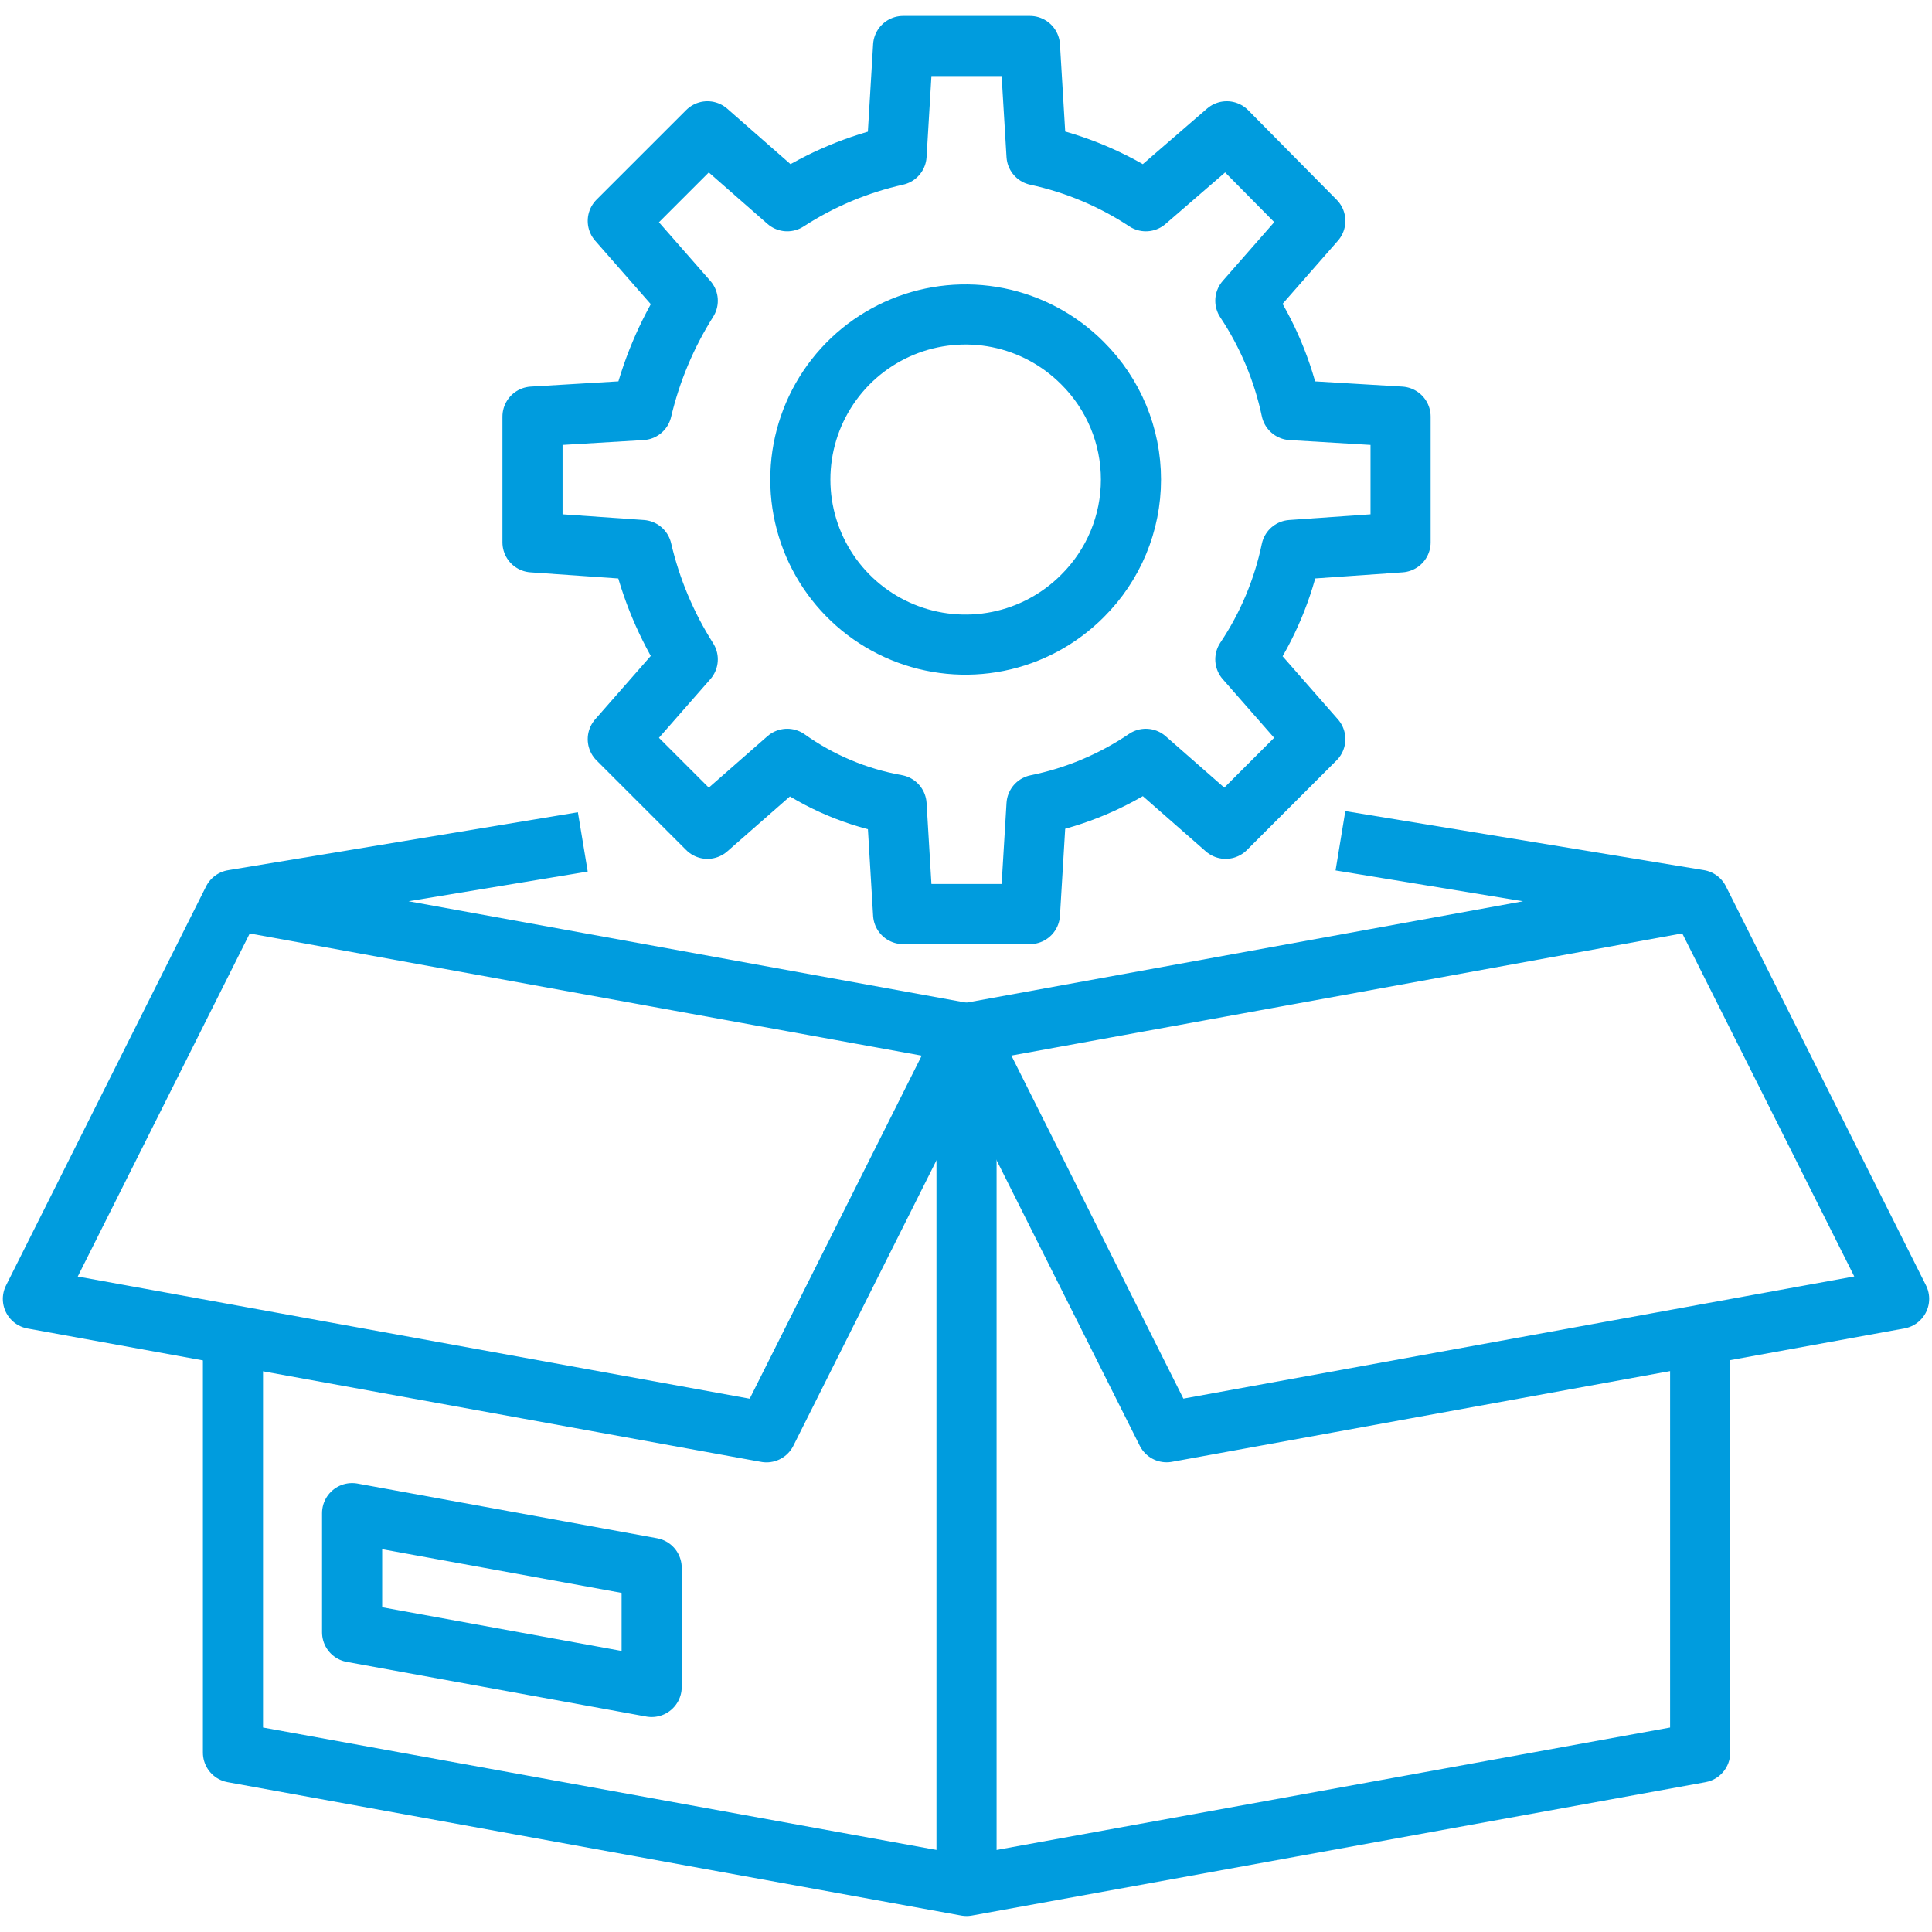
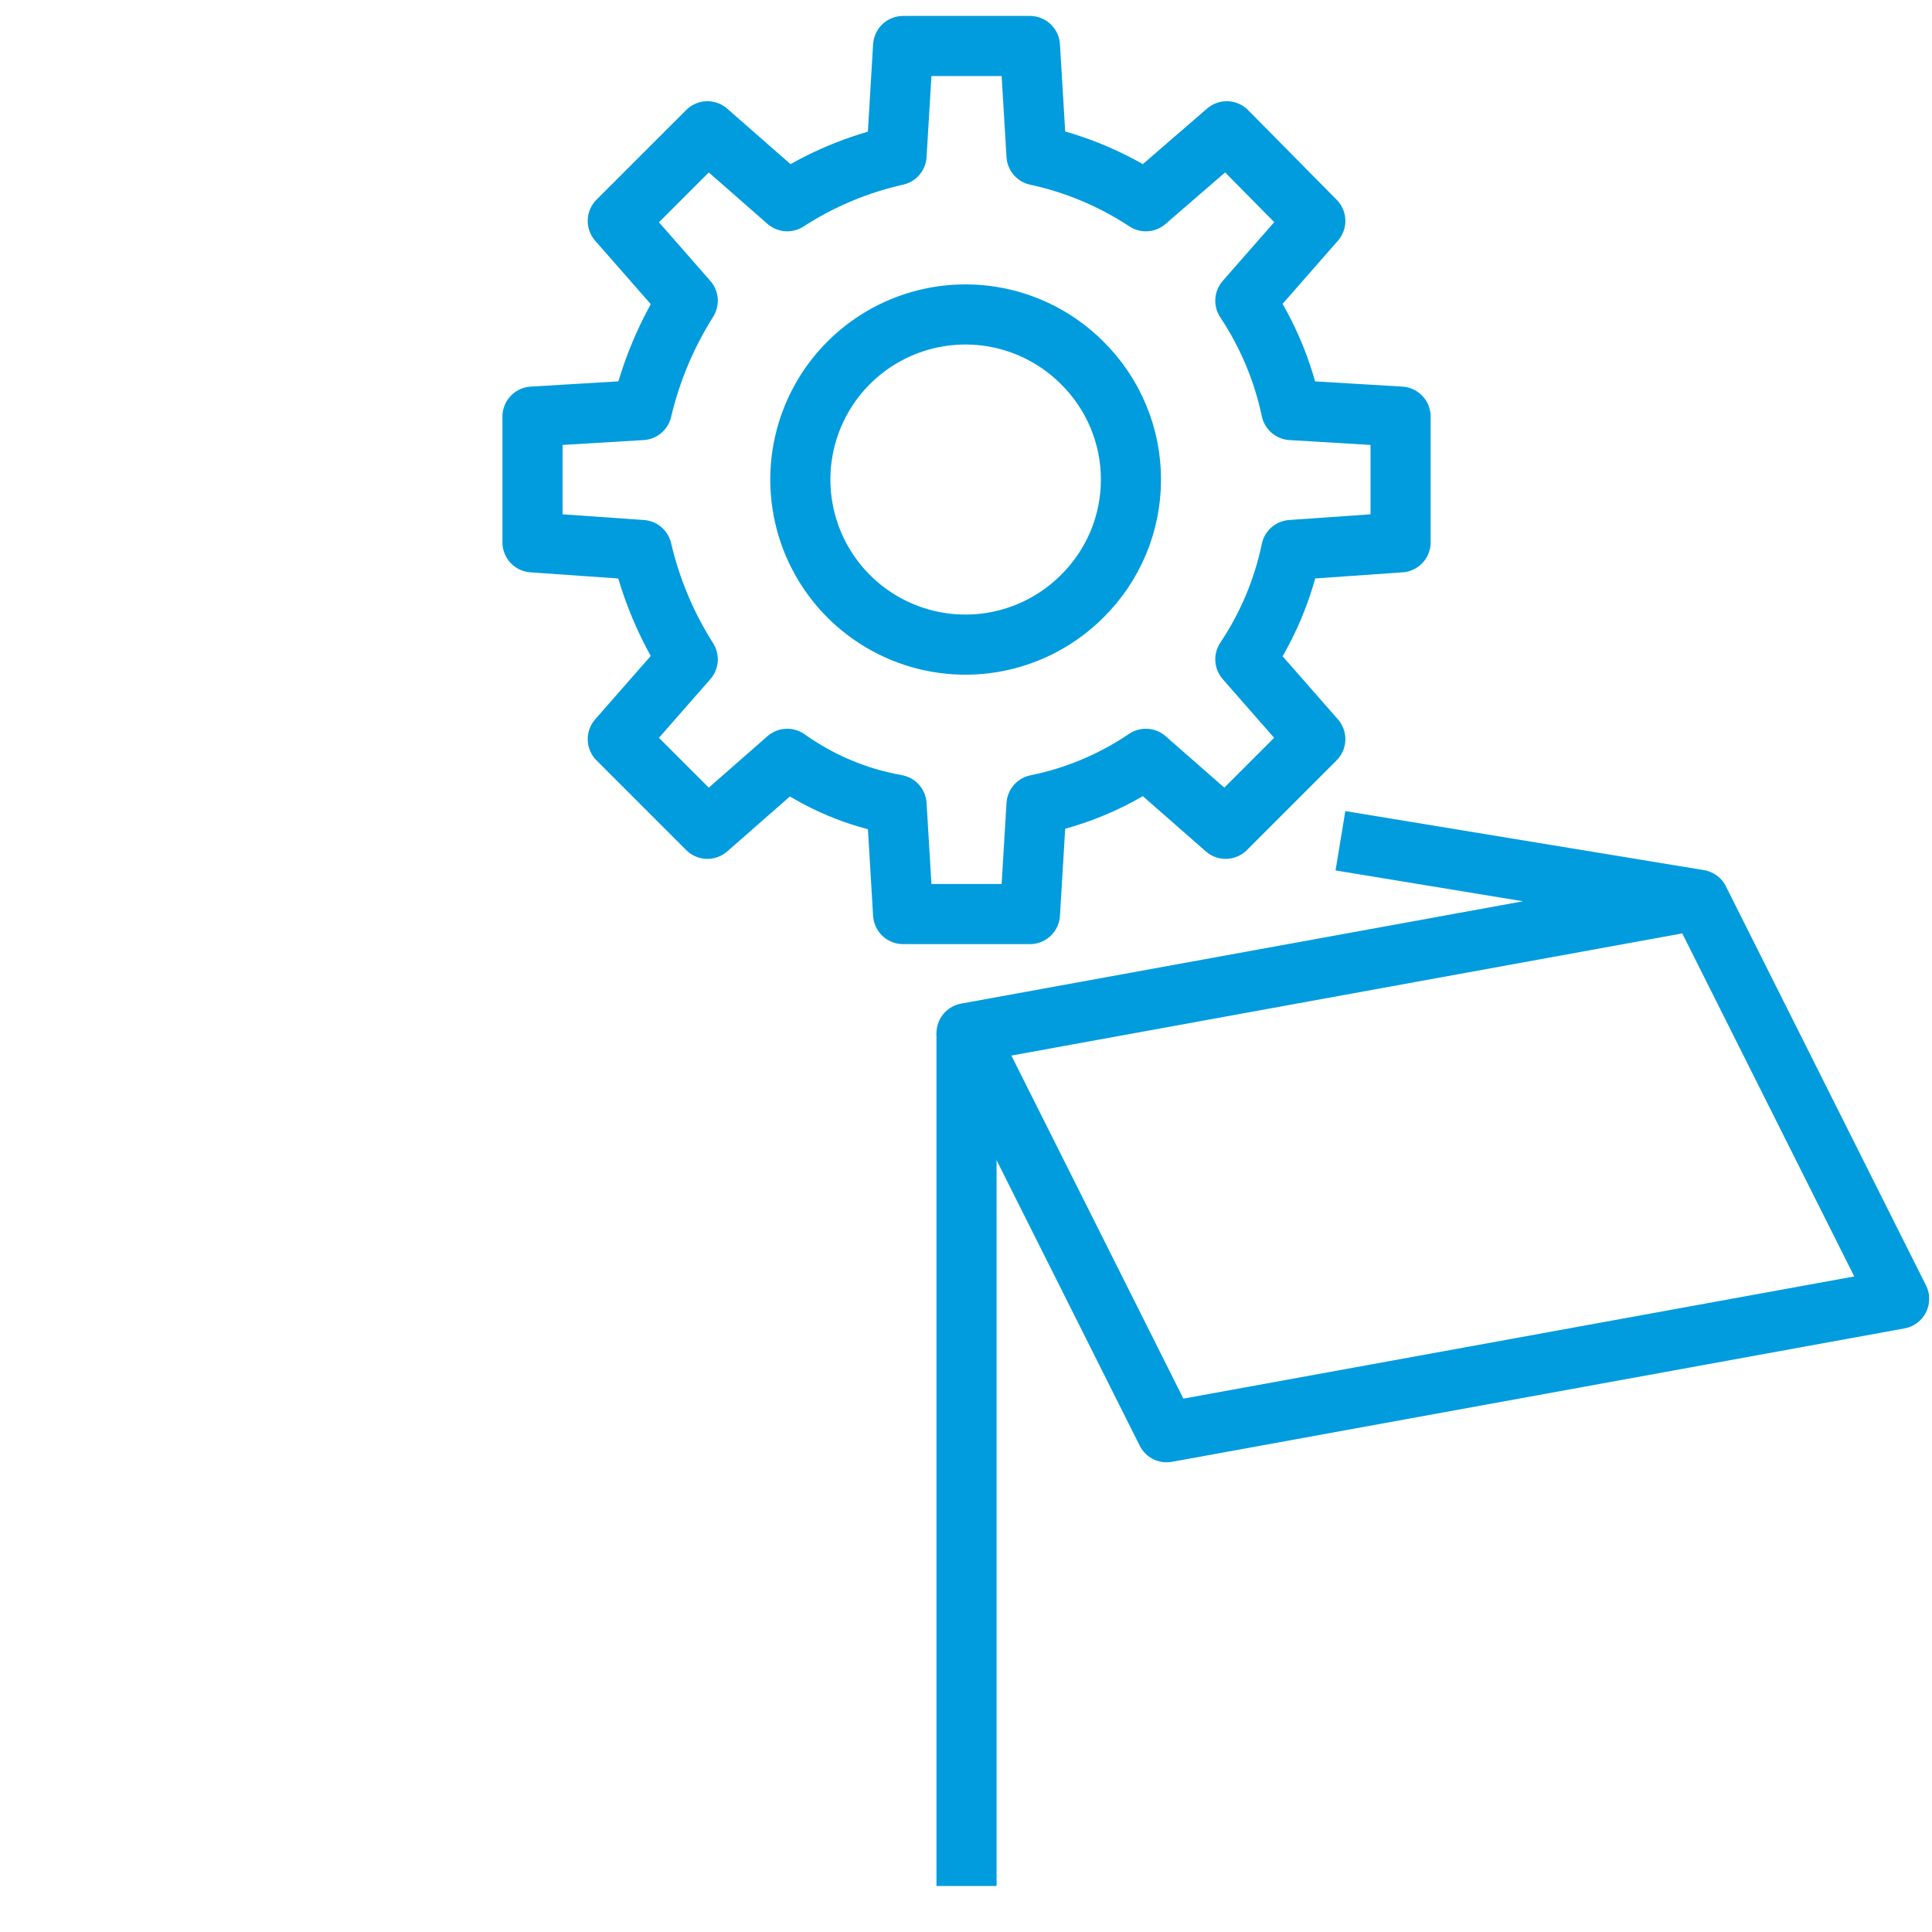
<svg xmlns="http://www.w3.org/2000/svg" width="84" height="84" viewBox="0 0 84 84" fill="none">
-   <path d="M25.339 36.605L10.128 39.125L1.43 56.475L33.325 62.274L42.024 44.924L10.128 39.125" stroke="#009CDE" stroke-width="2.614" stroke-linejoin="round" />
  <path d="M73.871 39.121L42.023 44.921L50.722 62.271L82.57 56.471L73.871 39.121ZM73.871 39.121L58.28 36.555" stroke="#009CDE" stroke-width="2.614" stroke-linejoin="round" />
-   <path d="M73.92 58.09V76.2L42.024 81.999L10.129 76.2V58.09" stroke="#009CDE" stroke-width="2.614" stroke-linejoin="round" />
  <path d="M42.023 44.922V81.999" stroke="#009CDE" stroke-width="2.614" stroke-linejoin="round" />
-   <path d="M28.333 73.347L15.309 70.97V65.789L28.333 68.166V73.347Z" stroke="#009CDE" stroke-width="2.614" stroke-linejoin="round" />
  <path d="M60.895 23.58V18.114L56.141 17.829C55.783 16.132 55.105 14.519 54.145 13.075L57.187 9.605L53.337 5.708L49.819 8.75C48.372 7.795 46.76 7.118 45.066 6.753L44.78 2H39.266L38.981 6.753C37.291 7.132 35.681 7.807 34.228 8.75L30.758 5.708L26.86 9.605L29.902 13.075C28.978 14.539 28.304 16.145 27.906 17.829L23.152 18.114V23.58L27.906 23.913C28.299 25.599 28.974 27.206 29.902 28.667L26.86 32.137L30.758 36.035L34.228 32.992C35.645 34.002 37.268 34.684 38.981 34.989L39.266 39.742H44.78L45.066 34.989C46.767 34.644 48.382 33.966 49.819 32.992L53.289 36.035L57.187 32.137L54.145 28.667C55.11 27.226 55.788 25.612 56.141 23.913L60.895 23.58Z" stroke="#009CDE" stroke-width="2.614" stroke-linejoin="round" />
  <path d="M47.063 25.912C46.06 26.919 44.782 27.607 43.388 27.887C41.995 28.167 40.55 28.027 39.236 27.484C37.923 26.942 36.799 26.022 36.009 24.841C35.219 23.66 34.797 22.271 34.797 20.85C34.797 19.428 35.219 18.039 36.009 16.858C36.799 15.677 37.923 14.757 39.236 14.215C40.55 13.673 41.995 13.533 43.388 13.812C44.782 14.092 46.06 14.78 47.063 15.787C47.731 16.45 48.262 17.239 48.624 18.108C48.986 18.976 49.172 19.908 49.172 20.85C49.172 21.791 48.986 22.723 48.624 23.592C48.262 24.46 47.731 25.249 47.063 25.912V25.912Z" stroke="#009CDE" stroke-width="2.614" stroke-linejoin="round" />
</svg>